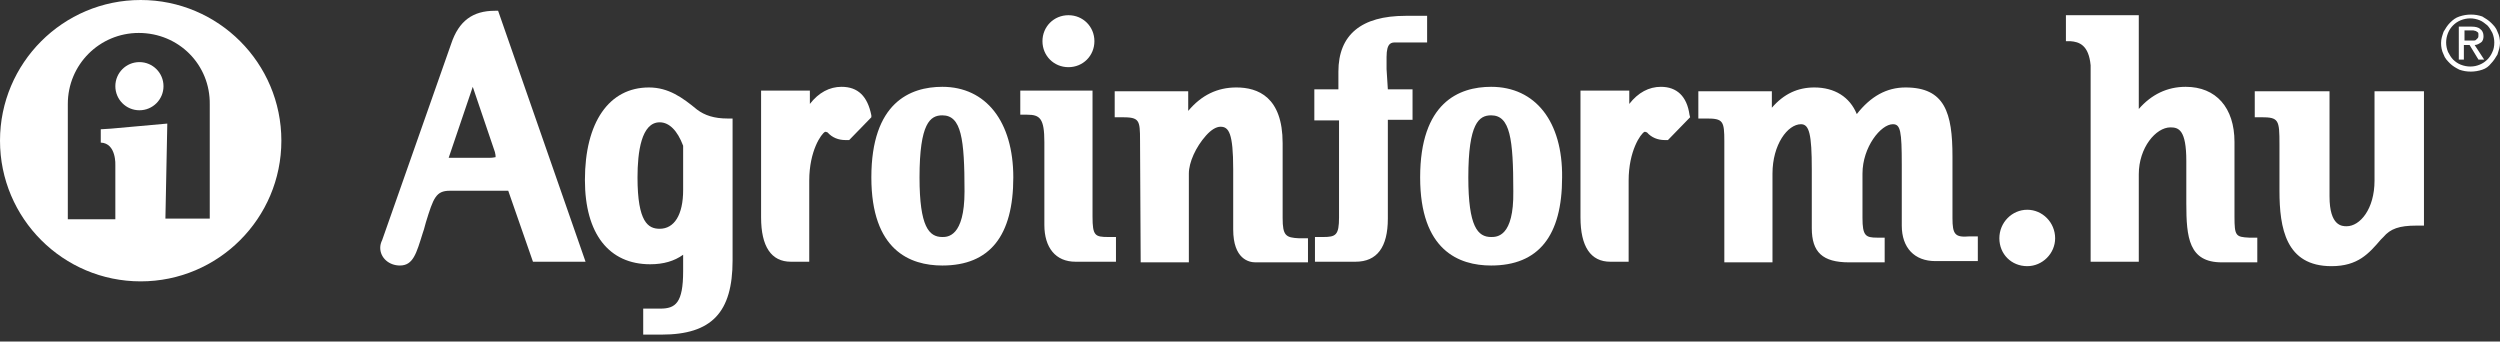
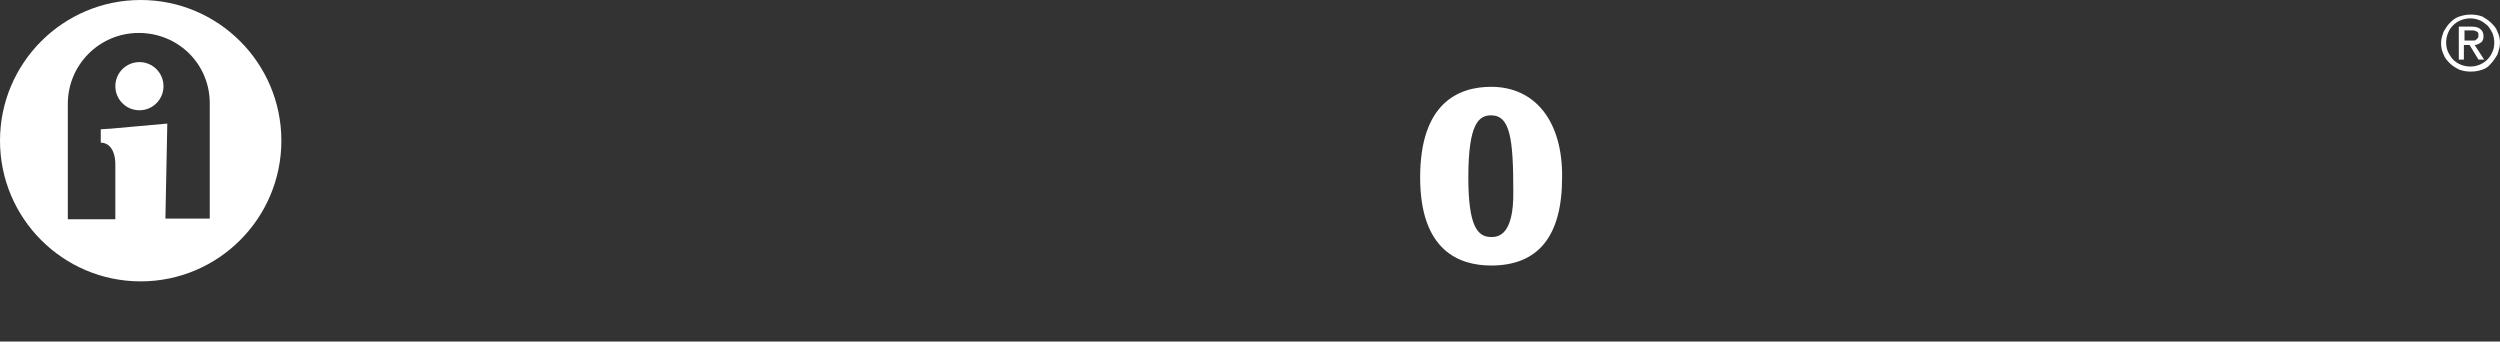
<svg xmlns="http://www.w3.org/2000/svg" height="25" viewBox="0 0 183 25" width="183">
  <rect x="0" y="0" width="183" height="25" fill="#333333" stroke="none" />
  <g fill="#fff" fill-rule="evenodd">
    <g transform="translate(27)">
-       <path d="m9.228.788c-1.622 0-2.643.743-3.2 2.412l-5.056 14.381c-.093.185-.139.371-.139.556 0 .743.649 1.299 1.438 1.299.974 0 1.206-.88 1.67-2.365l.092-.279c.047-.185.093-.325.14-.51.556-1.809.742-2.319 1.763-2.319h4.267l1.809 5.195h3.85l-6.401-18.37zm.048 10.67v.046c-.047 0-.186.047-.419.047h-3.014l1.763-5.196 1.622 4.778c.048.185.048.279.048.325zm14.751-3.433c-1.067-.881-2.088-1.623-3.526-1.623-2.922 0-4.685 2.551-4.685 6.772 0 3.943 1.763 6.17 4.778 6.17.974 0 1.763-.232 2.412-.696v1.206c0 2.319-.557 2.736-1.67 2.736h-1.253v1.903h1.346c3.664 0 5.196-1.624 5.196-5.428v-10.391l-.371.001c-.975 0-1.67-.232-2.227-.65zm-2.737 8.721c-.836 0-1.624-.464-1.624-3.758 0-1.855.278-4.035 1.624-4.035.696 0 1.299.603 1.716 1.716v3.247c0 1.809-.649 2.83-1.716 2.83z" fill-rule="nonzero" />
-       <path d="m36.783 8.443c-.278-1.392-.974-2.088-2.18-2.088-.882 0-1.67.418-2.32 1.252v-.974h-3.571v9.278c0 2.134.742 3.247 2.18 3.247h1.345v-5.937c0-2.181.882-3.433 1.16-3.573.047 0 .093 0 .185.047.325.372.789.557 1.299.557h.279l1.624-1.67z" />
-       <path d="m41.979 6.355c-2.366 0-5.196 1.16-5.196 6.633 0 5.335 2.83 6.448 5.196 6.448 3.479 0 5.195-2.179 5.195-6.448 0-4.082-1.995-6.633-5.195-6.633zm0 10.994c-.974 0-1.67-.742-1.67-4.361 0-3.989.788-4.545 1.67-4.545 1.391 0 1.624 1.716 1.624 5.566 0 3.34-1.253 3.34-1.624 3.34z" fill-rule="nonzero" />
-       <path d="m52.973 15.865v-9.232h-5.288v1.763h.51c.928 0 1.252.278 1.252 1.995v6.076c0 1.67.835 2.691 2.273 2.691h2.969v-1.809h-.557c-.974 0-1.159-.092-1.159-1.484zm-1.763-10.948c1.067 0 1.901-.835 1.901-1.902 0-1.066-.834-1.902-1.901-1.902s-1.902.836-1.902 1.902c0 1.067.835 1.902 1.902 1.902zm15.679 11.04v-5.473c0-3.387-1.809-4.082-3.386-4.082-1.392 0-2.551.556-3.526 1.716v-1.438h-5.381v1.902h.51c1.299 0 1.345.186 1.345 1.716l.047 8.906h3.526v-6.494c0-.835.51-1.948 1.252-2.783.371-.417.743-.65 1.067-.65.603 0 .927.465.927 3.108v4.407c0 2.181 1.161 2.412 1.624 2.412h3.85v-1.762h-.649c-.974-.047-1.206-.185-1.206-1.485zm7.607-10.901v-.881c0-1.067.371-1.067.65-1.067h2.319v-1.949h-1.577c-3.247 0-4.917 1.393-4.917 4.082v1.299h-1.762v2.274h1.808v7.097c0 1.299-.232 1.438-1.159 1.438h-.603v1.809h2.969c1.576 0 2.366-1.067 2.366-3.154v-7.236h1.808v-2.228h-1.808z" />
      <path d="m82.151 6.355c-2.366 0-5.196 1.16-5.196 6.633 0 5.335 2.83 6.448 5.196 6.448 3.479 0 5.195-2.179 5.195-6.448.046-4.082-1.949-6.633-5.195-6.633zm0 10.994c-.975 0-1.67-.742-1.67-4.361 0-3.989.788-4.545 1.67-4.545 1.391 0 1.623 1.716 1.623 5.566.047 3.34-1.206 3.34-1.623 3.34z" fill-rule="nonzero" />
-       <path d="m94.582 6.355c-.881 0-1.67.418-2.319 1.252v-.974h-3.572v9.278c0 2.134.742 3.247 2.181 3.247h1.344v-5.937c0-2.181.882-3.433 1.161-3.573.046 0 .092 0 .185.047.324.372.789.557 1.299.557h.232l1.624-1.67-.047-.186c-.186-1.345-.928-2.041-2.088-2.041zm21.339 9.602v-4.499c0-3.201-.557-5.056-3.433-5.056-1.391 0-2.551.649-3.571 1.948-.511-1.253-1.624-1.948-3.109-1.948-1.206 0-2.226.463-3.108 1.484v-1.206h-5.381v1.994h.603c1.207 0 1.299.186 1.299 1.67v8.86h3.525v-6.494c0-2.134 1.114-3.618 2.089-3.618.602 0 .788.742.788 3.293v4.315c0 1.762.788 2.504 2.737 2.504h2.598v-1.809h-.557c-.836 0-1.067-.138-1.067-1.438v-3.247c0-1.948 1.345-3.618 2.226-3.618.557 0 .65.51.65 2.968v4.454c0 1.623.928 2.598 2.458 2.598h3.109v-1.809h-.603c-1.067.092-1.253-.14-1.253-1.346zm5.473-.603c-1.113 0-2.041.928-2.041 2.088s.882 2.041 2.041 2.041c1.113 0 2.042-.927 2.042-2.041 0-1.16-.929-2.088-2.042-2.088zm15.17.511v-5.474c0-2.505-1.346-4.036-3.573-4.036-1.345 0-2.504.556-3.432 1.623v-6.865h-5.334v1.902h.324c.649.047 1.345.279 1.485 1.763v14.38h3.525v-6.402c0-1.947 1.252-3.432 2.319-3.432.603 0 1.16.186 1.16 2.459v3.108c0 2.504.186 4.313 2.598 4.313h2.598v-1.809h-.604c-.974-.046-1.066-.138-1.066-1.53zm10.251-9.185v6.541c0 2.087-1.067 3.34-2.041 3.34-.325 0-1.253 0-1.253-2.181v-7.7h-5.473v1.902h.464c1.298 0 1.345.186 1.345 1.994v3.387c0 2.737.464 5.52 3.804 5.52 1.948 0 2.737-.927 3.618-1.948l.186-.186c.51-.603 1.159-.835 2.412-.835h.557v-9.834z" />
    </g>
    <path d="m10.298 0c5.683 0 10.298 4.614 10.298 10.298 0 5.683-4.615 10.298-10.298 10.298-5.684 0-10.298-4.615-10.298-10.298 0-5.684 4.614-10.298 10.298-10.298zm-.139 2.412c-2.876 0-5.195 2.32-5.195 5.195v8.443h3.479v-3.942s.092-1.624-1.067-1.67v-.975l.742-.046 4.128-.371-.138 6.958h3.246v-8.35c.047-2.922-2.273-5.242-5.195-5.242zm.046 5.66c-.974 0-1.762-.789-1.762-1.763s.788-1.763 1.762-1.763c.975 0 1.763.789 1.763 1.763s-.788 1.763-1.763 1.763z" />
    <path d="m178.872 3.99c.092.278.278.463.463.649.186.185.417.325.696.464.278.092.511.138.835.138.278 0 .556-.046.835-.138.278-.093.464-.233.649-.464.186-.186.325-.418.464-.649.093-.279.186-.557.186-.836 0-.278-.046-.556-.186-.834-.092-.279-.278-.465-.464-.65-.185-.186-.417-.325-.649-.464-.279-.093-.51-.139-.835-.139-.278 0-.557.046-.835.139-.279.093-.464.232-.696.464-.185.185-.325.417-.463.65-.093.278-.186.509-.186.834 0 .279.046.557.186.836zm.324-1.578c.093-.232.232-.417.371-.557.139-.139.325-.277.556-.371.233-.092.465-.139.697-.139.231 0 .464.047.696.139.231.094.371.232.556.371.14.14.278.372.371.557.093.232.14.464.14.696 0 .278-.047.511-.14.696-.093.232-.231.417-.371.557-.139.138-.325.278-.556.371-.232.092-.418.138-.696.138-.232 0-.464-.046-.697-.138-.231-.093-.417-.233-.556-.371-.139-.14-.278-.371-.371-.557-.093-.232-.139-.464-.139-.696s.046-.464.139-.696zm.789 1.949h.371v-1.067h.417l.649 1.067h.419l-.697-1.067c.186 0 .325-.094.464-.186.139-.093.186-.279.186-.464 0-.232-.093-.417-.232-.51-.14-.139-.371-.185-.649-.185h-.928zm.371-2.134h.695c.047 0 .14.046.186.046.047.047.093.047.139.093s.046.092.046.185 0 .186-.046.232-.092.093-.139.14c-.046.046-.139.046-.186.046h-.231-.418v-.742z" fill-rule="nonzero" />
  </g>
</svg>